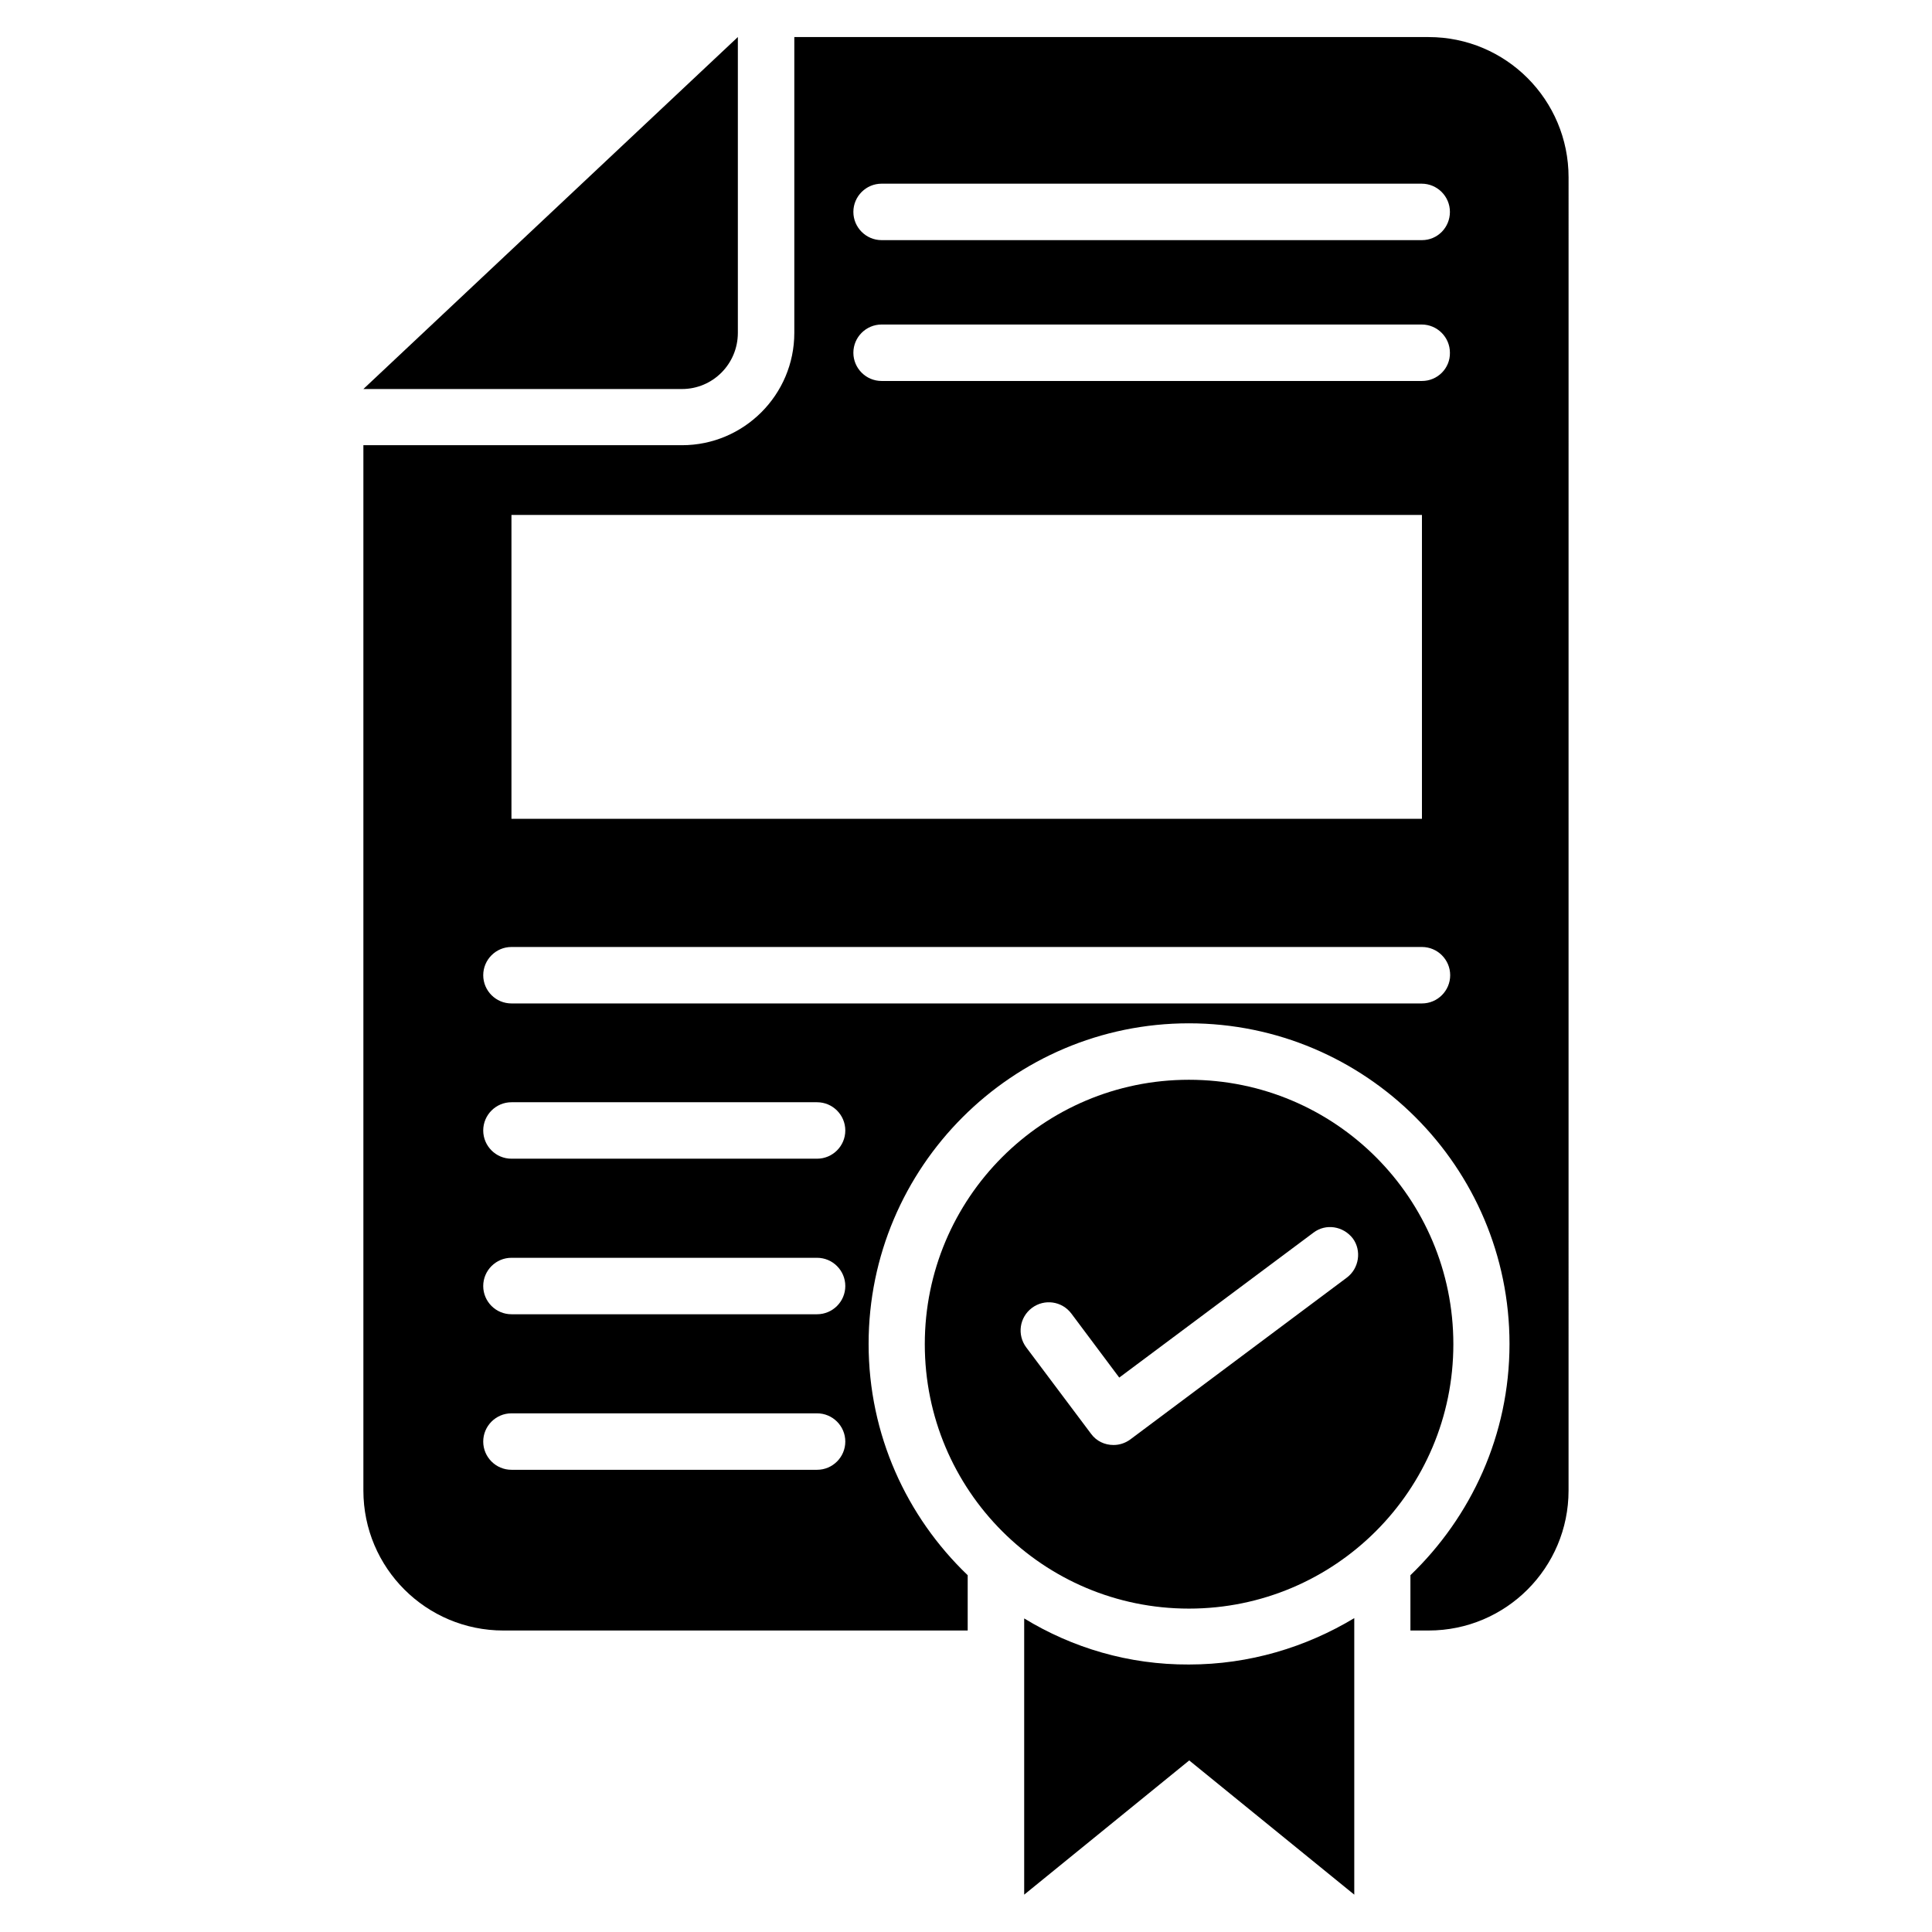
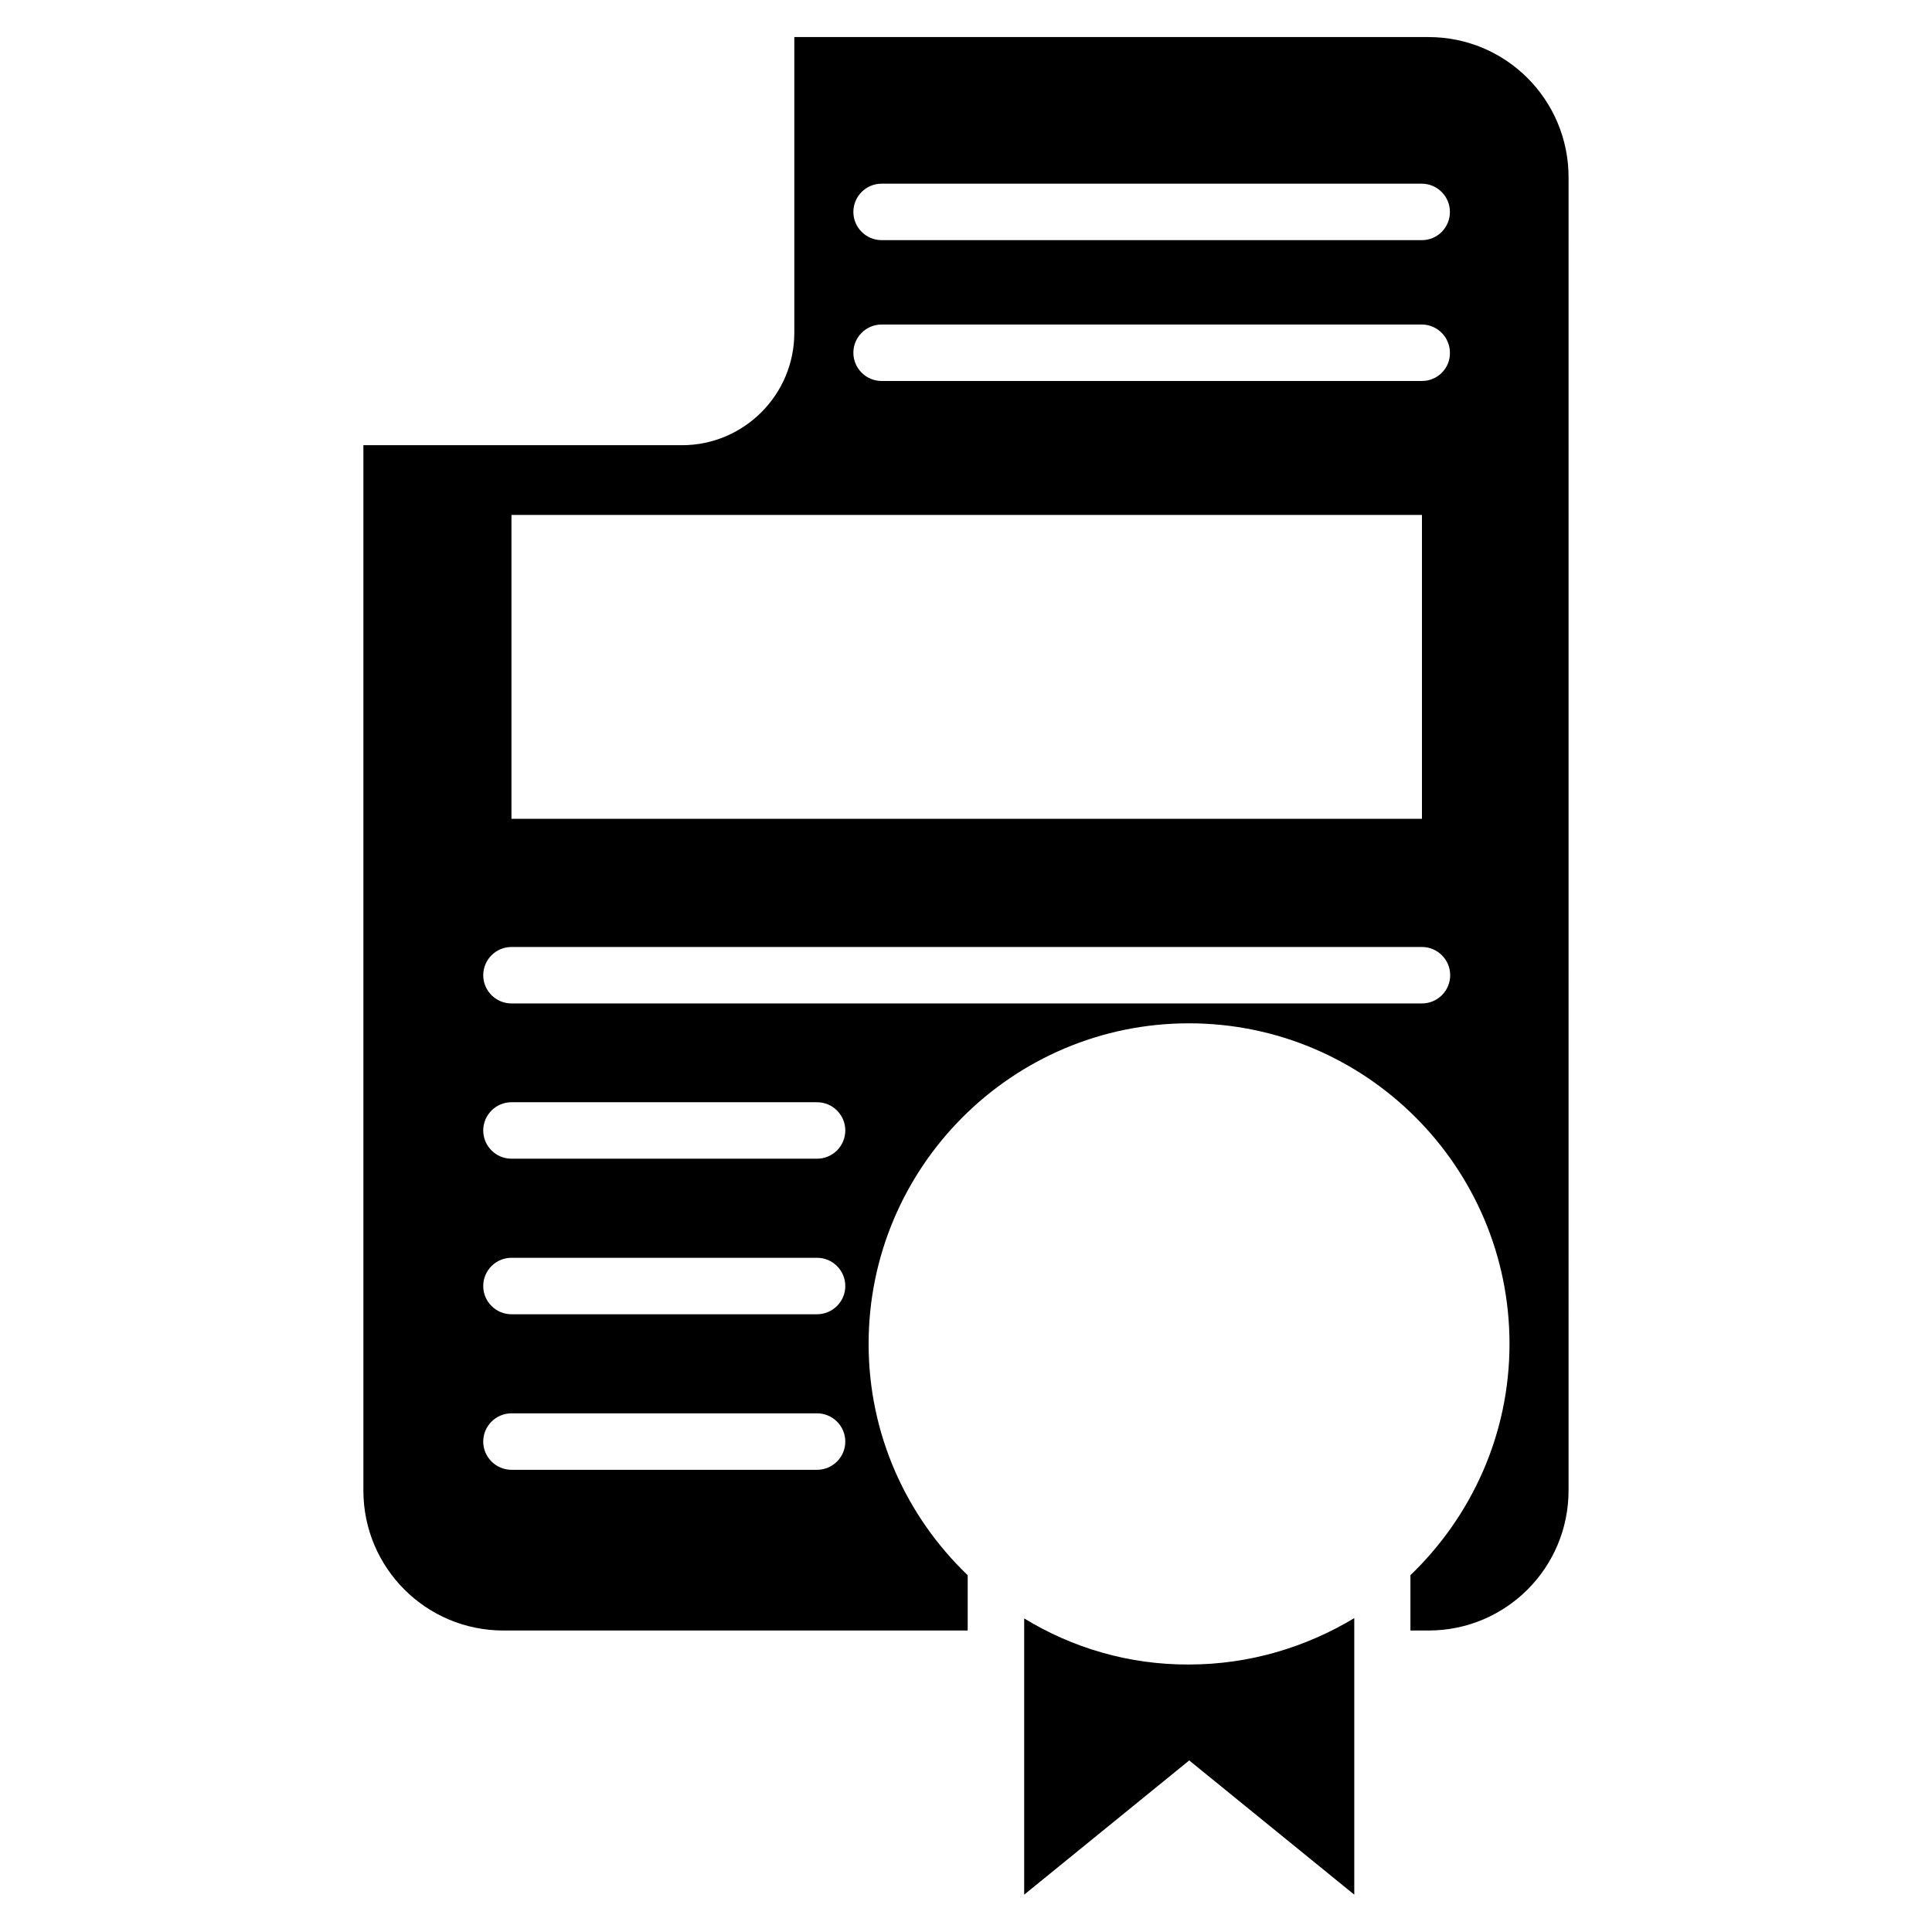
<svg xmlns="http://www.w3.org/2000/svg" fill="#000000" width="800px" height="800px" version="1.1" viewBox="144 144 512 512">
  <g>
-     <path d="m339.54 232.21v-78.395l-99.238 93.281h84.426c8.168 0 14.812-6.644 14.812-14.887z" />
    <path d="m415.42 572.9v73.203l43.738-35.57 43.738 35.57v-73.281c-12.824 7.711-27.785 12.289-43.816 12.289-15.949 0.078-30.91-4.426-43.66-12.211z" />
    <path d="m522.59 153.82h-168.09v78.395c0 16.41-13.359 29.77-29.77 29.77h-84.43v277.02c0 20.535 16.641 37.098 37.098 37.098h123.05v-14.656c-16.184-15.496-26.258-37.25-26.258-61.297 0-46.871 38.09-84.961 84.883-84.961 46.871 0 84.961 38.09 84.961 84.961 0 24.121-10.152 45.801-26.258 61.297v14.656h4.809c20.535 0 37.098-16.641 37.098-37.098l0.004-348.01c0-20.531-16.566-37.172-37.098-37.172zm-243.05 126.64h241.29v80.531l-241.29 0.004zm80.992 253.05h-80.992c-4.121 0-7.481-3.359-7.481-7.481s3.359-7.481 7.481-7.481h80.992c4.121 0 7.481 3.359 7.481 7.481s-3.359 7.481-7.481 7.481zm0-41.219h-80.992c-4.121 0-7.481-3.359-7.481-7.481s3.359-7.481 7.481-7.481h80.992c4.121 0 7.481 3.359 7.481 7.481s-3.359 7.481-7.481 7.481zm0-41.223h-80.992c-4.121 0-7.481-3.359-7.481-7.481 0-4.121 3.359-7.481 7.481-7.481h80.992c4.121 0 7.481 3.359 7.481 7.481 0 4.121-3.359 7.481-7.481 7.481zm160.3-41.145h-241.29c-4.121 0-7.481-3.359-7.481-7.481s3.359-7.481 7.481-7.481h241.29c4.121 0 7.481 3.359 7.481 7.481s-3.359 7.481-7.481 7.481zm0-164.96h-143.2c-4.121 0-7.481-3.359-7.481-7.481 0-4.121 3.359-7.481 7.481-7.481h143.13c4.121 0 7.481 3.359 7.481 7.481 0.074 4.125-3.285 7.481-7.406 7.481zm0-37.324h-143.2c-4.121 0-7.481-3.359-7.481-7.481s3.359-7.481 7.481-7.481h143.13c4.121 0 7.481 3.359 7.481 7.481s-3.285 7.481-7.406 7.481z" />
-     <path d="m459.08 430.15c-38.703 0-70 31.375-70 70.074 0 38.703 31.297 70.074 70 70.074s70.074-31.375 70.074-70.074c0-38.703-31.297-70.074-70.074-70.074zm41.832 52.441-57.402 42.898c-1.375 0.992-2.902 1.449-4.426 1.449-2.289 0-4.504-0.992-5.953-2.977l-17.176-22.902c-2.441-3.281-1.832-7.938 1.527-10.457 3.281-2.441 7.938-1.832 10.457 1.527l12.672 16.945 51.449-38.395c3.281-2.519 7.938-1.754 10.457 1.527 2.363 3.207 1.676 7.938-1.605 10.383z" />
  </g>
</svg>